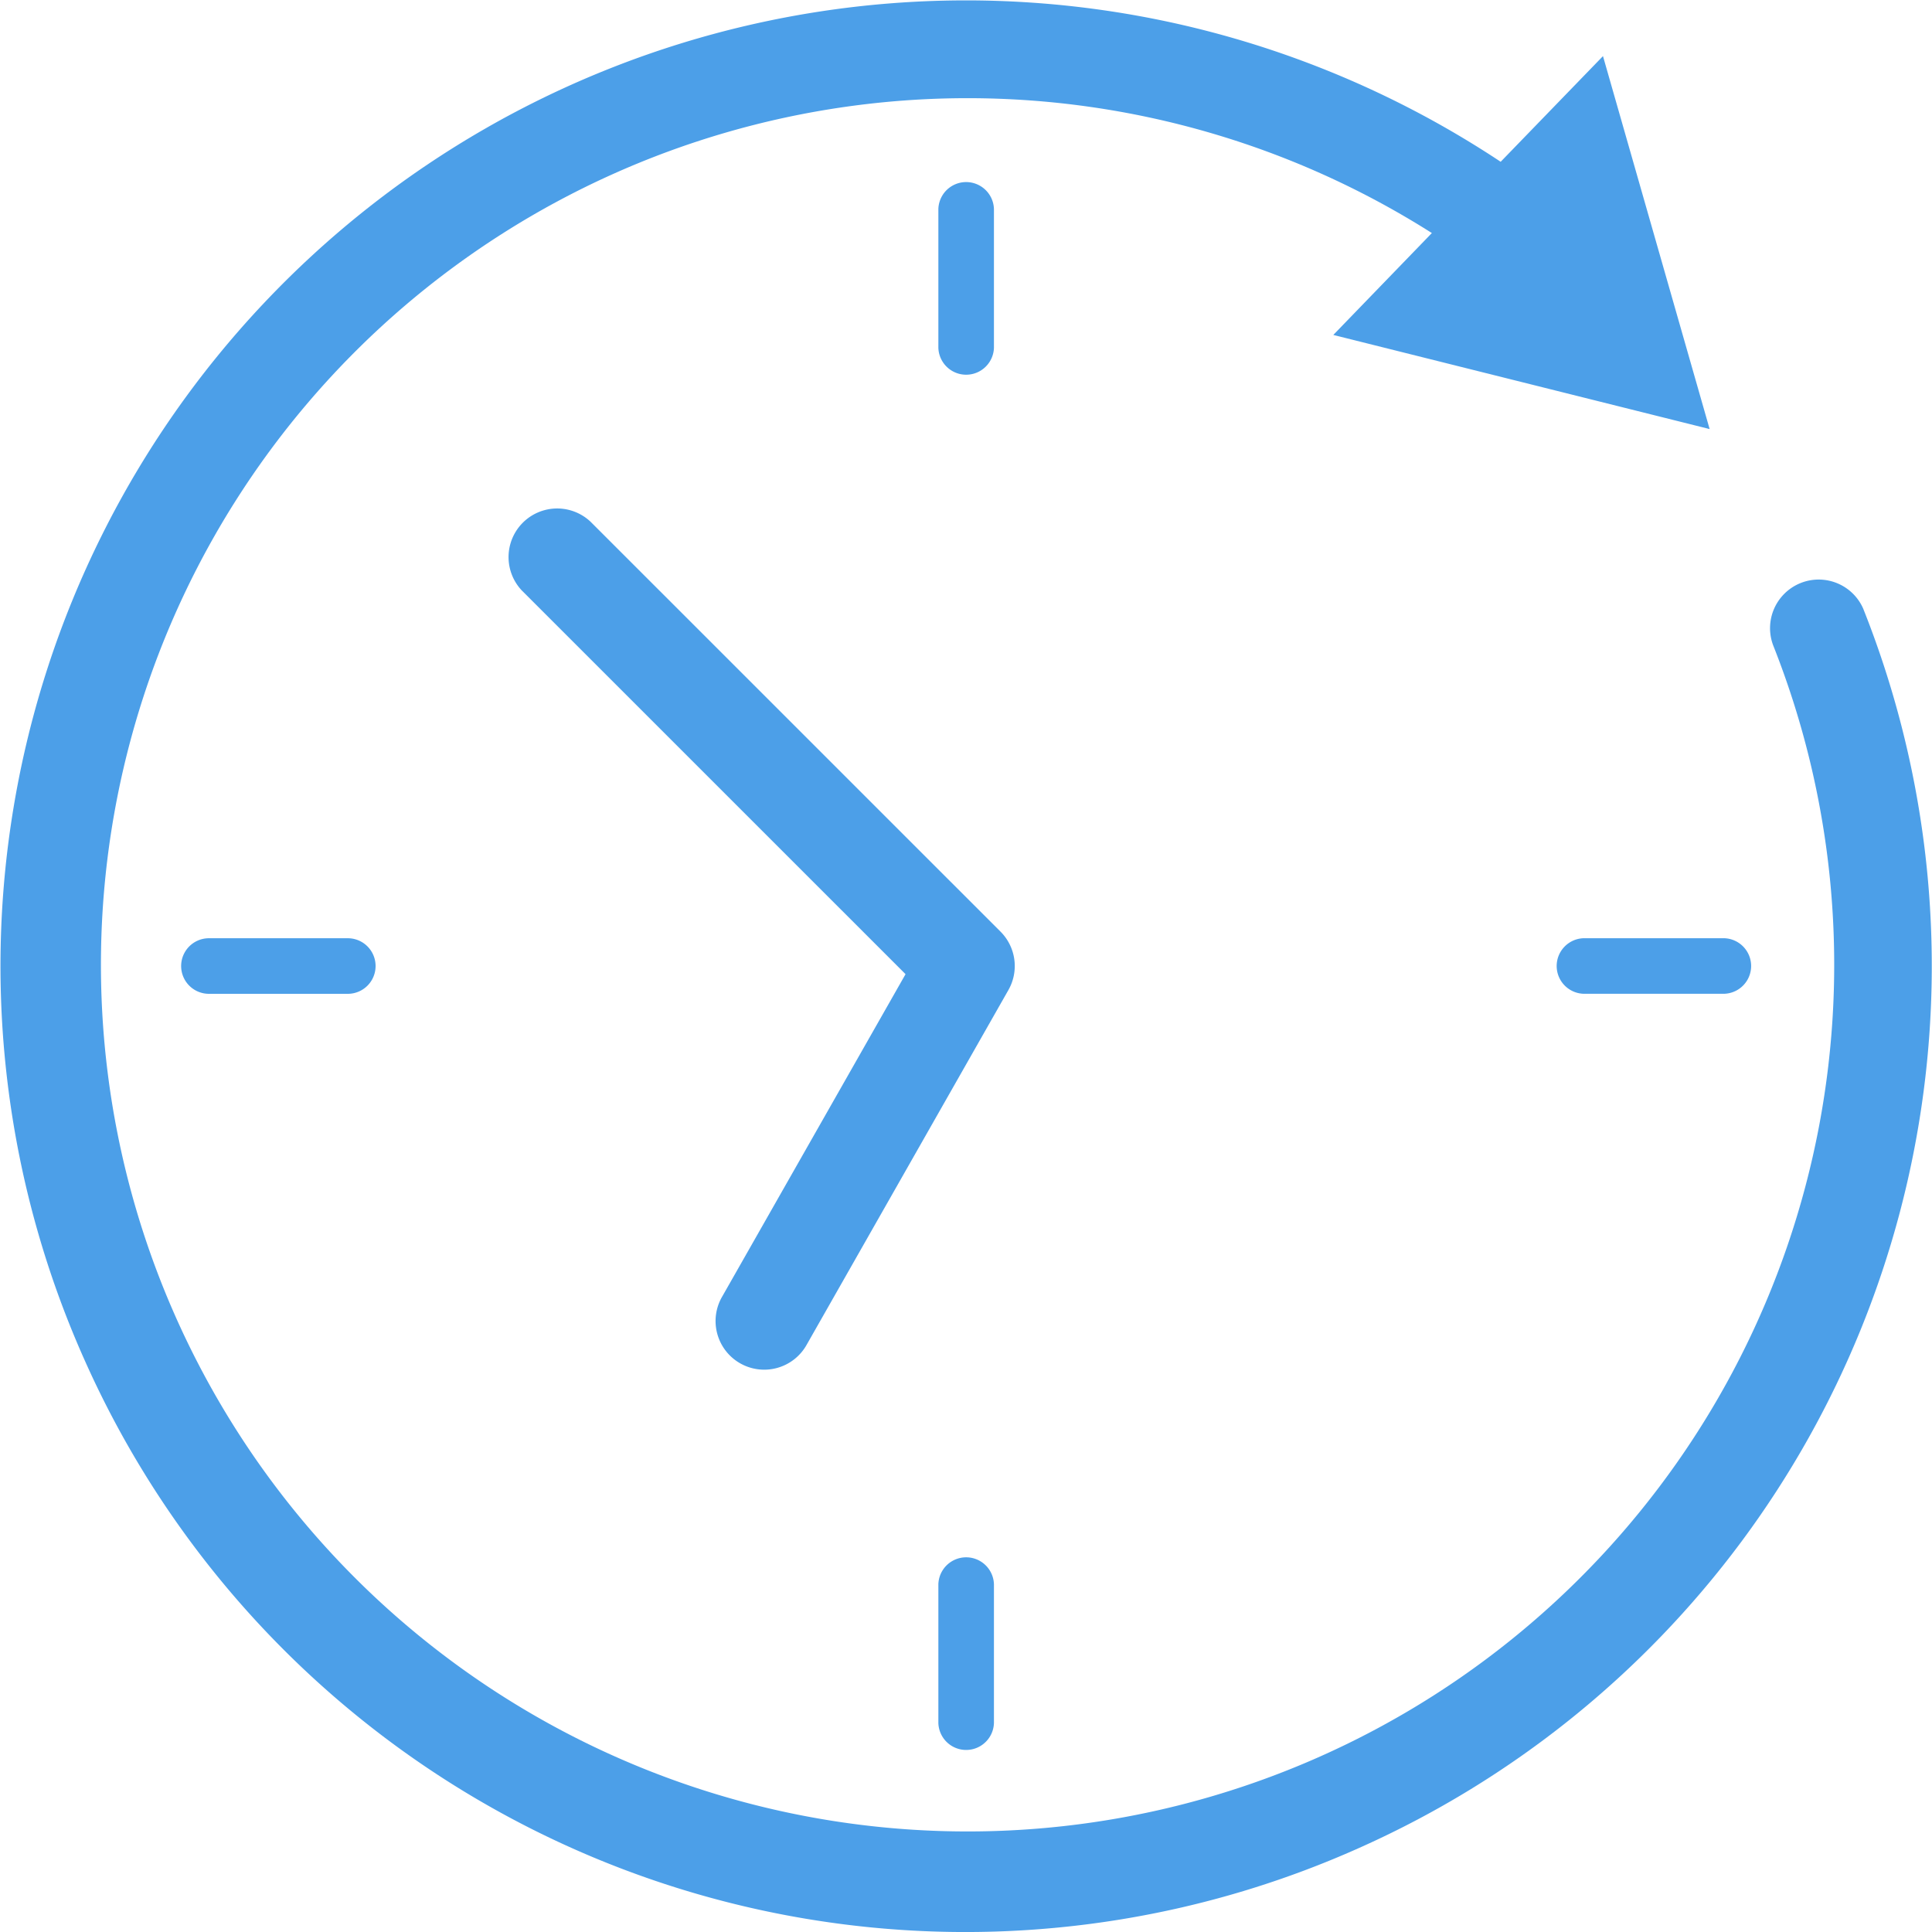
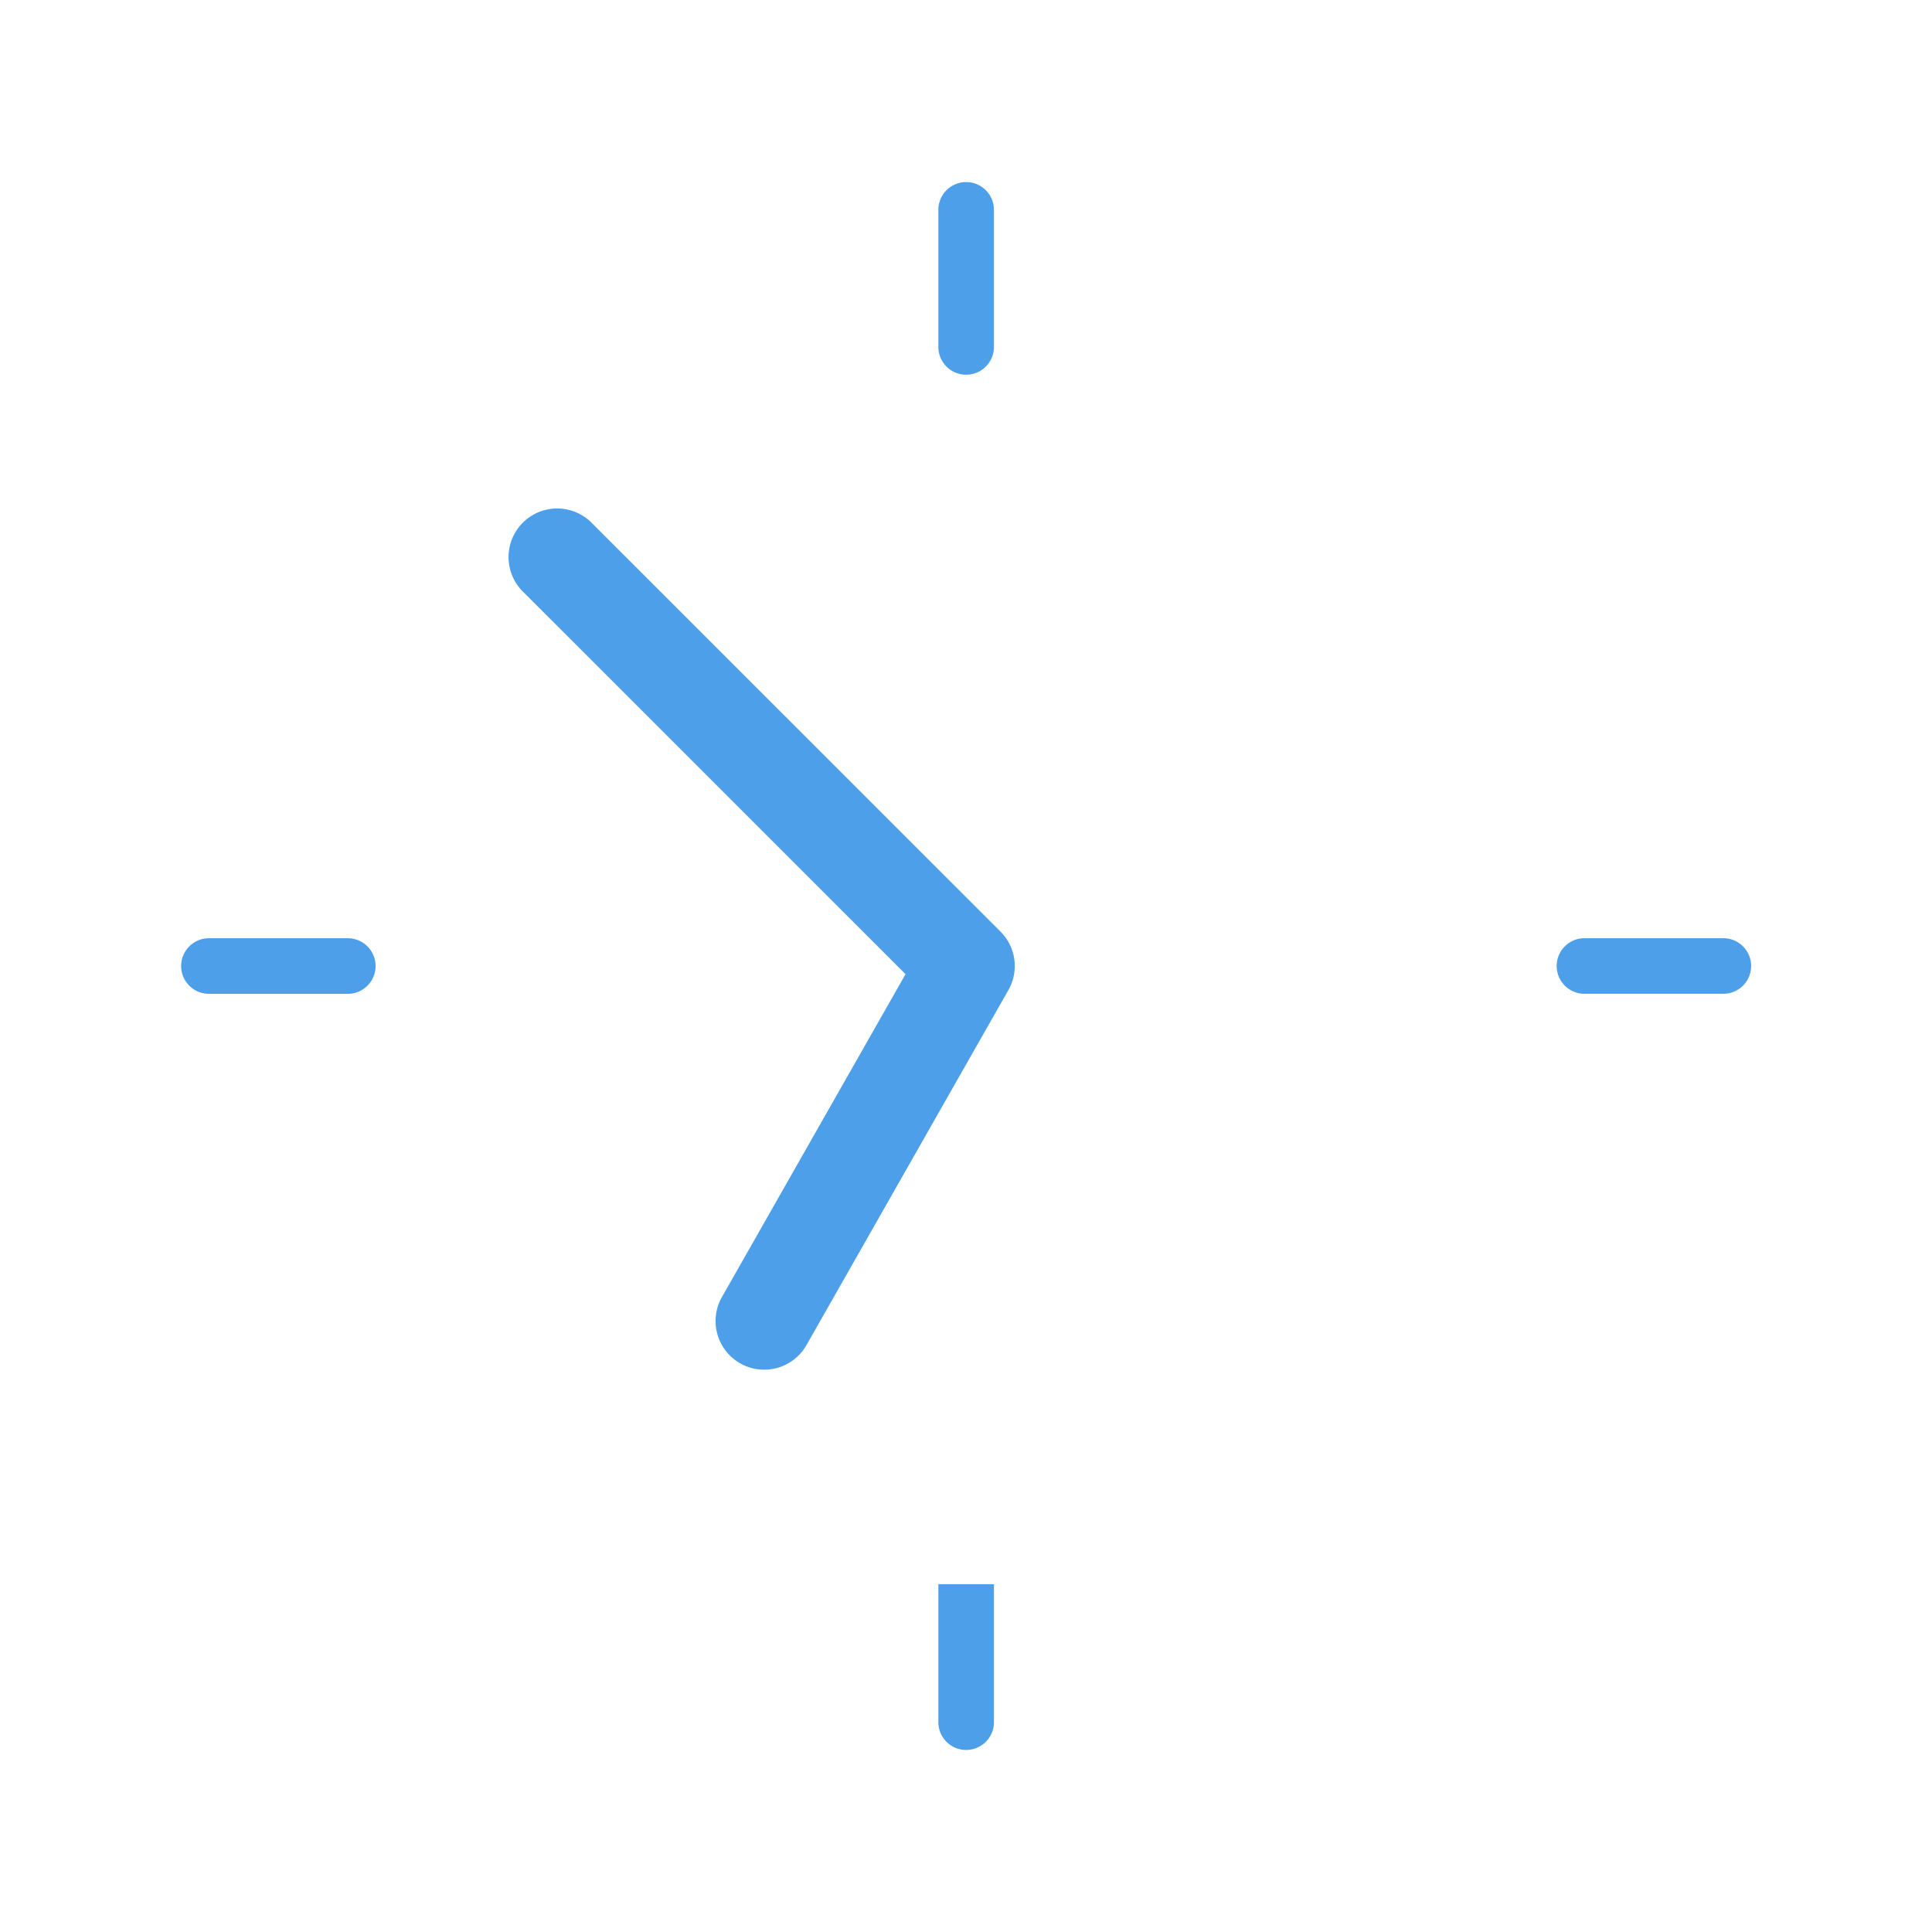
<svg xmlns="http://www.w3.org/2000/svg" width="63.999" height="64" viewBox="0 0 63.999 64">
  <defs>
    <clipPath id="a">
      <rect width="63.999" height="64" fill="#4c9fe8" />
    </clipPath>
  </defs>
  <g clip-path="url(#a)">
-     <path d="M61.729,20.182a1.611,1.611,0,0,0-2.993,1.191A28.708,28.708,0,1,1,47.432,7.72l-3.265,3.375,12.466,3.118L53.1,1.859l-3.389,3.5A32.123,32.123,0,0,0,43.364,2.1,31.984,31.984,0,0,0,2.828,45.111,31.937,31.937,0,0,0,45.117,61.172a31.981,31.981,0,0,0,16.611-40.99" transform="translate(0 0)" fill="#4c9fe8" />
    <path d="M69.378,18.56v-4.6a.921.921,0,0,0-1.841,0v4.6a.921.921,0,0,0,1.841,0" transform="translate(-36.453 -7.038)" fill="#4c9fe8" />
-     <path d="M67.537,112.958v4.6a.921.921,0,0,0,1.841,0v-4.6a.921.921,0,0,0-1.841,0" transform="translate(-36.453 -60.48)" fill="#4c9fe8" />
+     <path d="M67.537,112.958v4.6a.921.921,0,0,0,1.841,0v-4.6" transform="translate(-36.453 -60.48)" fill="#4c9fe8" />
    <path d="M13.958,67.538a.92.92,0,1,0,0,1.841h4.6a.92.92,0,1,0,0-1.841Z" transform="translate(-7.037 -36.458)" fill="#4c9fe8" />
    <path d="M112.037,68.458a.921.921,0,0,0,.921.92h4.6a.92.92,0,1,0,0-1.841h-4.6a.921.921,0,0,0-.921.92" transform="translate(-60.471 -36.458)" fill="#4c9fe8" />
    <path d="M52.864,50.585,39.287,37.01a1.611,1.611,0,0,0-2.278,2.277L49.718,51.994,43.651,62.662a1.611,1.611,0,1,0,2.8,1.593L53.125,52.52a1.61,1.61,0,0,0-.261-1.935" transform="translate(-19.721 -19.724)" fill="#4c9fe8" />
  </g>
</svg>